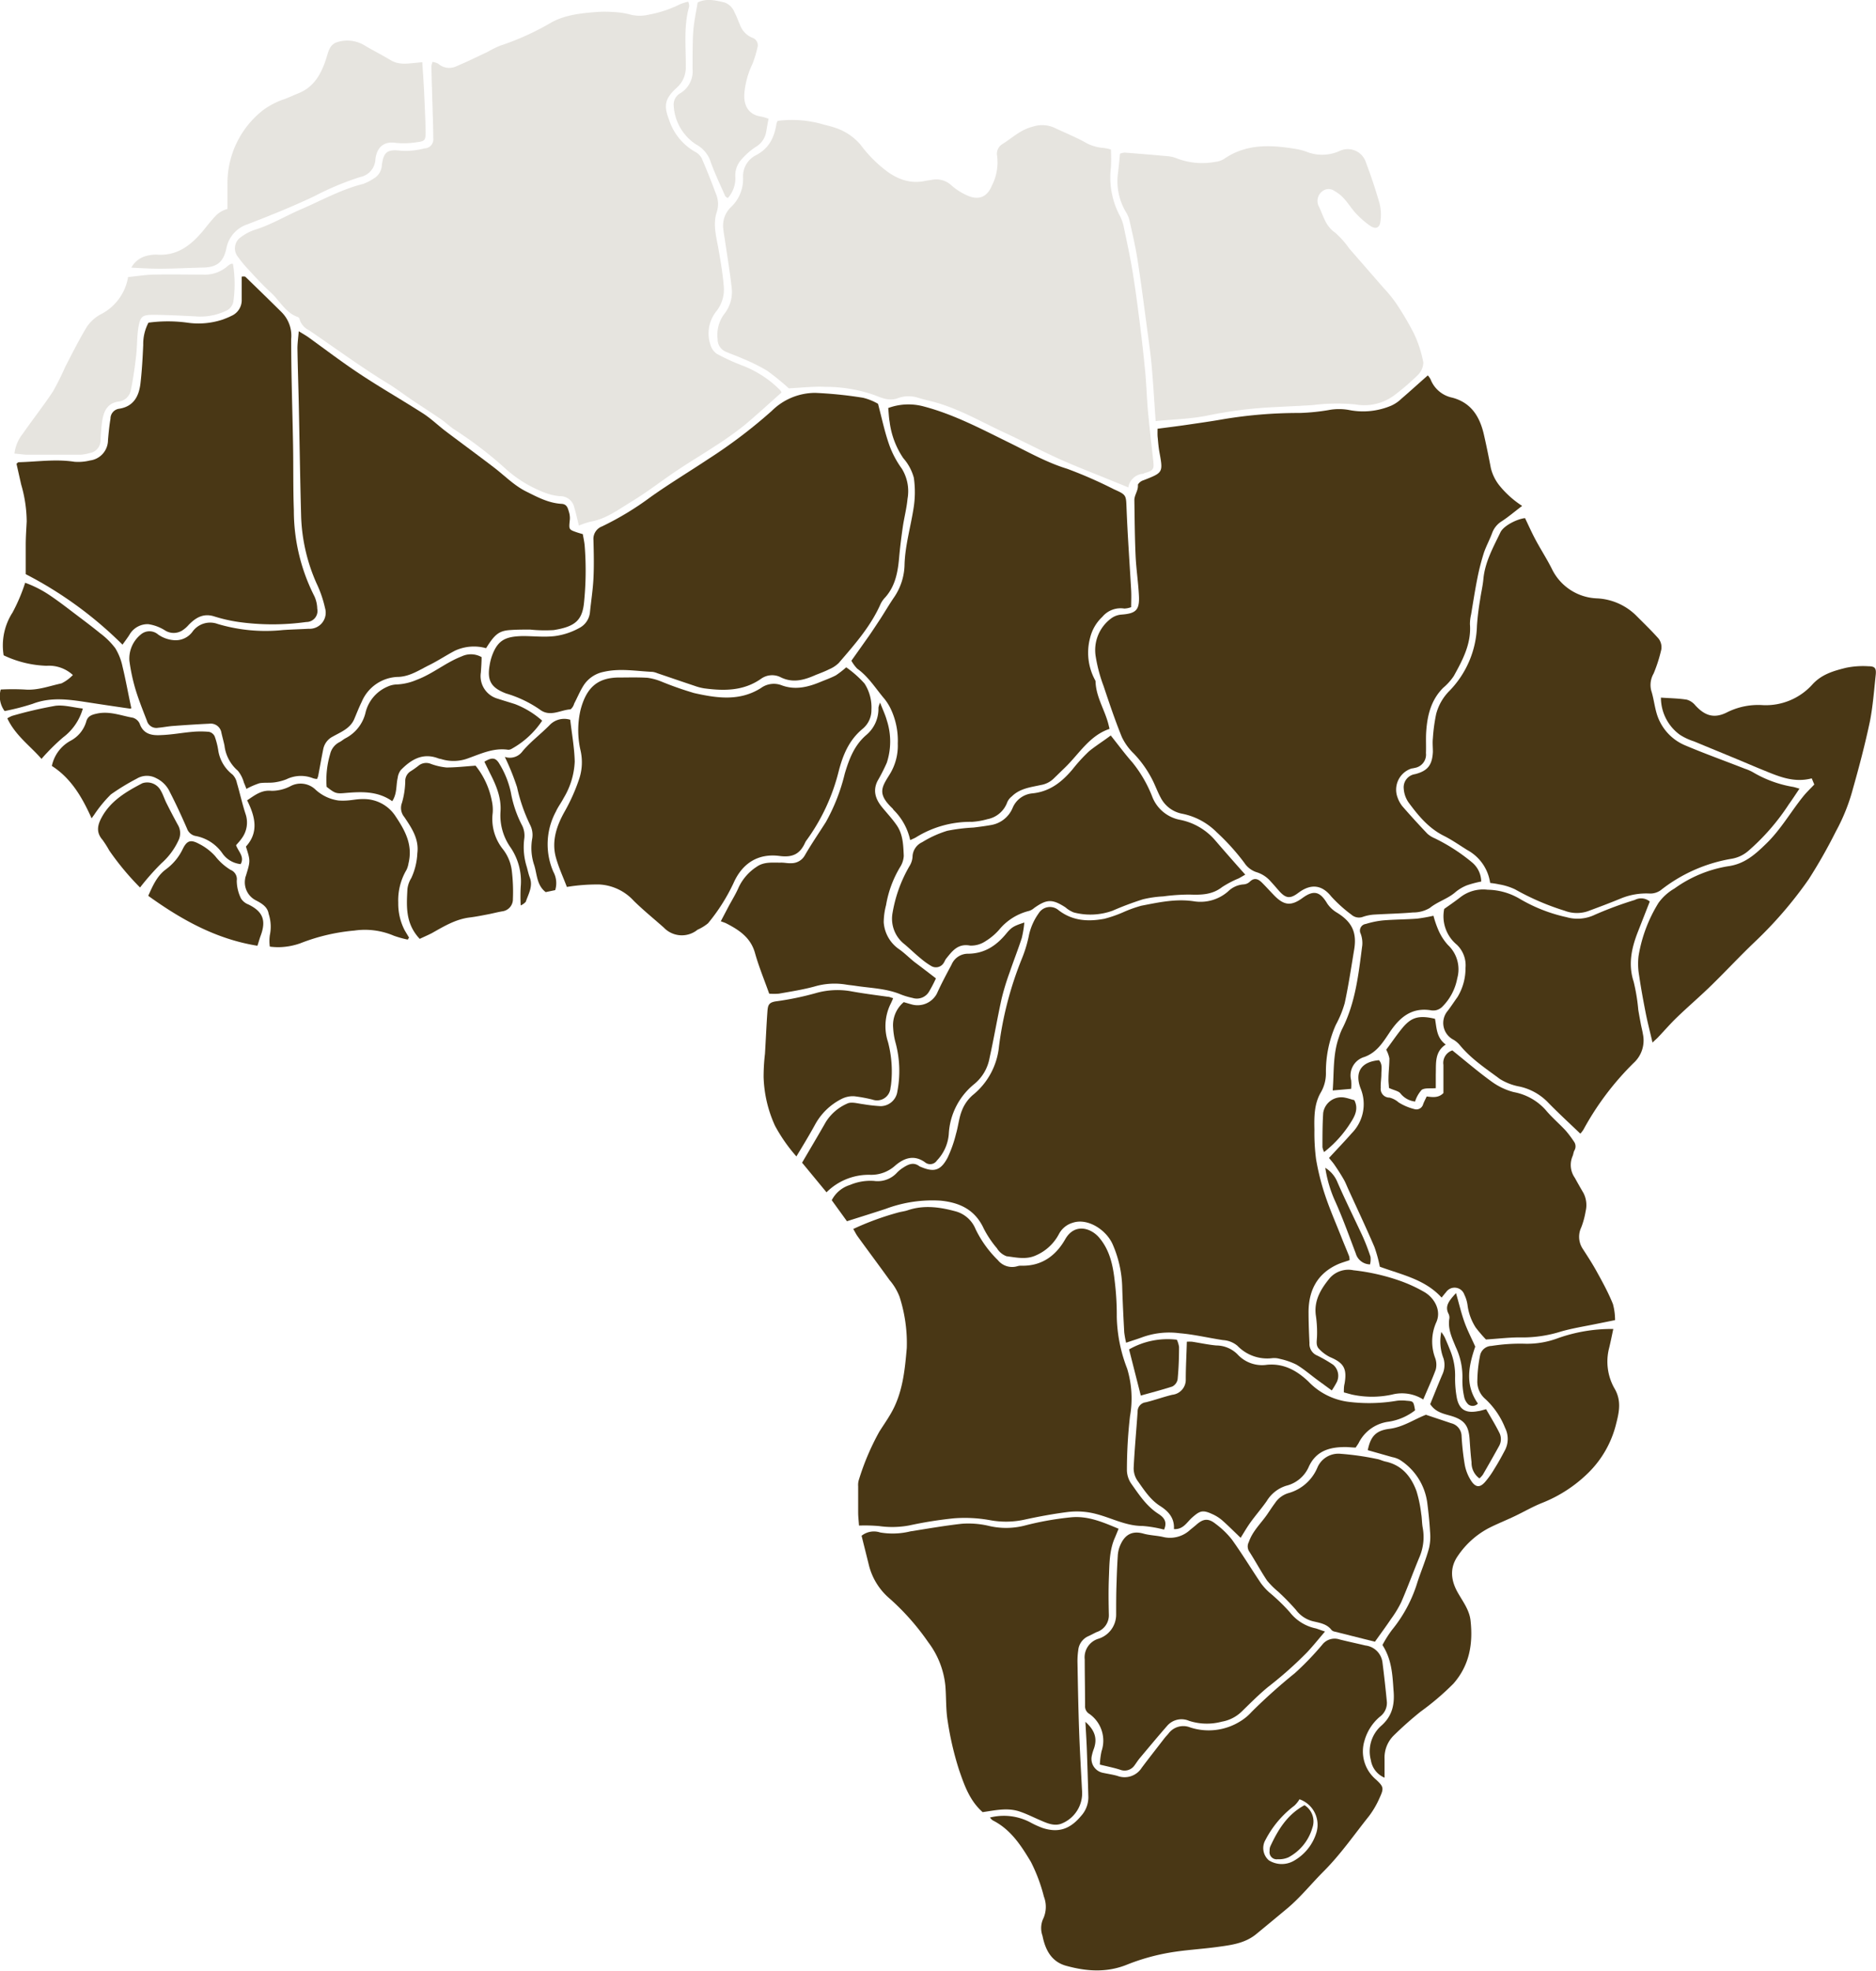
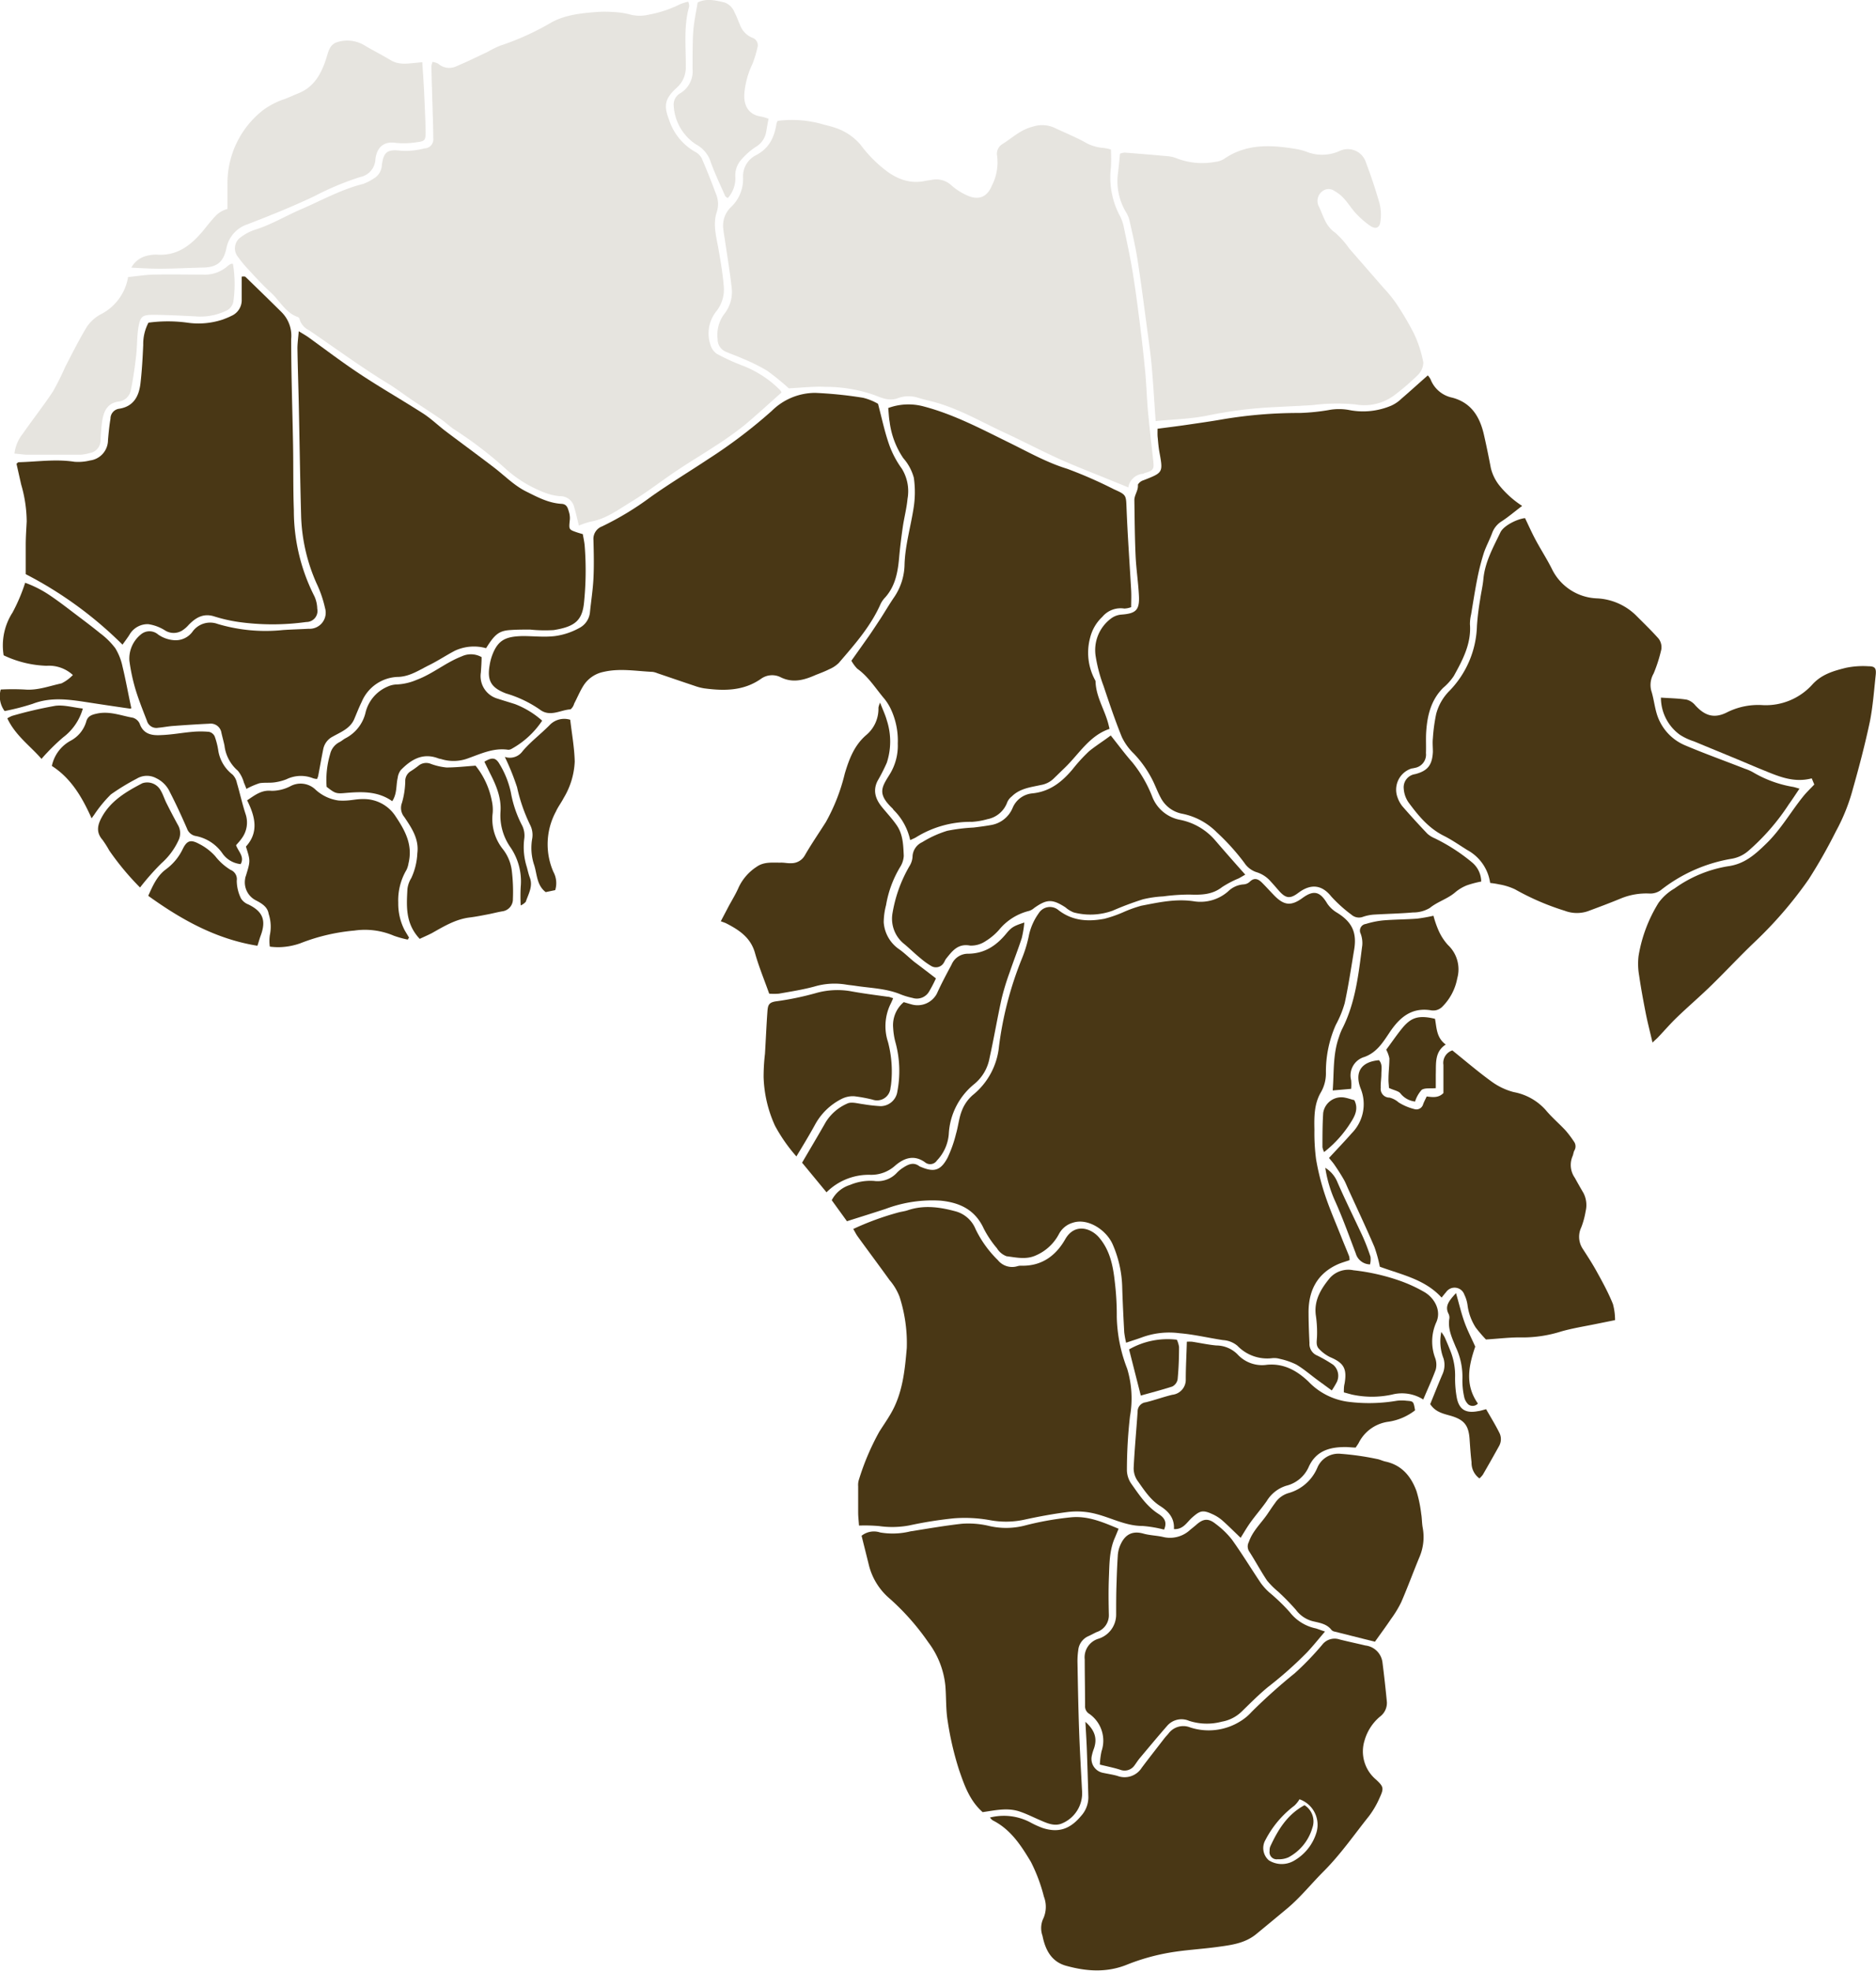
<svg xmlns="http://www.w3.org/2000/svg" id="Layer_1" data-name="Layer 1" viewBox="0 0 329.55 346.2">
  <defs>
    <style>.cls-1{fill:#493715;}.cls-2{opacity:0.14;}</style>
  </defs>
  <title>africa-map-black-lines</title>
  <path class="cls-1" d="M204.44,77.2c1.81-.24,3.46-0.44,5.1-0.68,2.16-.32,4.33-0.62,6.48-1a80,80,0,0,1,13.42-1.09,37.44,37.44,0,0,0,5-.5,9.75,9.75,0,0,1,3.76,0,12.65,12.65,0,0,0,7.28-.78,6.37,6.37,0,0,0,1.83-1.25c1.53-1.31,3-2.66,4.61-4.07a3.36,3.36,0,0,1,.49.71,5.21,5.21,0,0,0,3.81,3.2c3.34,0.89,4.82,3.35,5.54,6.44,0.46,2,.85,3.94,1.23,5.92a7.9,7.9,0,0,0,1.5,3.06,17,17,0,0,0,4,3.59c-1.33,1-2.41,1.94-3.59,2.7a4.07,4.07,0,0,0-1.69,2.09c-0.42,1.13-1,2.2-1.41,3.35a40.34,40.34,0,0,0-1.16,4.49c-0.43,2.14-.76,4.3-1.12,6.45a7.32,7.32,0,0,0-.2,1.71c0.26,3.41-1.28,6.27-2.84,9.09a9.87,9.87,0,0,1-1.84,2.05c-2.14,2.12-2.8,4.81-3,7.67-0.09,1.26,0,2.53-.05,3.8a2.37,2.37,0,0,1-2,2.62c-0.22.07-.46,0.07-0.68,0.15a3.91,3.91,0,0,0-2.3,5.06,5.27,5.27,0,0,0,.83,1.51q2.15,2.47,4.41,4.84a4.78,4.78,0,0,0,1.31.81,32.32,32.32,0,0,1,6.52,4.21,4.45,4.45,0,0,1,1.62,3.37,18.8,18.8,0,0,0-2.47.65,7.39,7.39,0,0,0-2.08,1.23c-1.34,1.17-3.09,1.63-4.48,2.76a5.61,5.61,0,0,1-2.94.79c-2.3.2-4.61,0.24-6.91,0.38a7.57,7.57,0,0,0-1.84.37,2,2,0,0,1-2.07-.35,24.71,24.71,0,0,1-3.56-3.21c-1.59-2-3.52-2.33-5.78-.63-1.42,1.07-2.18,1-3.36-.32-0.5-.56-1-1.16-1.49-1.68a5.35,5.35,0,0,0-2.55-1.65,4.11,4.11,0,0,1-2.1-1.65,39.25,39.25,0,0,0-4.86-5.37,11.78,11.78,0,0,0-6-3.22A5.36,5.36,0,0,1,205,142c-0.47-.86-0.82-1.78-1.23-2.66a19.21,19.21,0,0,0-3.5-5.09,10,10,0,0,1-2.1-2.91c-1.19-2.93-2.2-5.93-3.2-8.93a26.69,26.69,0,0,1-1.38-5.15,6.92,6.92,0,0,1,2.77-6.8,3.5,3.5,0,0,1,1.72-.62c2.58-.19,3.23-0.79,3.09-3.37-0.12-2.3-.47-4.59-0.58-6.89-0.15-3.28-.17-6.57-0.22-9.85,0-.93.73-1.71,0.62-2.72a1.74,1.74,0,0,1,1-.77c3.45-1.35,3.44-1.34,2.77-5-0.14-.79-0.21-1.6-0.28-2.4C204.41,78.35,204.44,77.89,204.44,77.2Z" transform="translate(-1.1 -1.9)" />
  <path class="cls-1" d="M198.92,237.72a17,17,0,0,1-.33-1.83c-0.14-2.59-.27-5.17-0.35-7.76a20,20,0,0,0-1.7-7.73c-1.15-2.55-4.4-4.63-7-3.75a4,4,0,0,0-2.43,2,8.3,8.3,0,0,1-4.08,3.75c-1.69.76-3.43,0.34-5.11,0.13a3.33,3.33,0,0,1-1.69-1.4,18.06,18.06,0,0,1-2.31-3.44c-1.5-3.29-4.17-4.58-7.56-4.92a23.29,23.29,0,0,0-9.68,1.44c-2.23.73-4.47,1.43-6.8,2.17l-2.67-3.69a5.39,5.39,0,0,1,3.2-2.68,9.2,9.2,0,0,1,4.22-.71,4.61,4.61,0,0,0,4.08-1.49,5.75,5.75,0,0,1,1.08-.86c0.9-.59,1.83-1,2.84-0.21a0.67,0.67,0,0,0,.16.07c2.34,1,3.52.74,4.76-1.57a22,22,0,0,0,1.49-4.21c0.39-1.32.51-2.74,1-4a6.94,6.94,0,0,1,1.92-2.79,12.52,12.52,0,0,0,4.63-8.58,61.6,61.6,0,0,1,4.07-15.52,22.39,22.39,0,0,0,1.22-4.13,10.44,10.44,0,0,1,1.69-3.72,2.32,2.32,0,0,1,3.34-.65c2.48,2,5.28,2.17,8.2,1.62a21.91,21.91,0,0,0,3.24-1.12,22.31,22.31,0,0,1,3.24-1.17c3.11-.6,6.19-1.29,9.43-0.75a7.36,7.36,0,0,0,5.81-1.76,4.29,4.29,0,0,1,2.77-1.24,1.73,1.73,0,0,0,1.07-.49c0.8-.76,1.48-0.44,2.11.18s1.42,1.5,2.14,2.24c1.75,1.8,3,1.91,5,.45s3.09-1.09,4.34,1a5.35,5.35,0,0,0,1.74,1.61c2.57,1.6,3.46,3.4,3,6.35-0.53,3.18-1,6.37-1.68,9.52a18.67,18.67,0,0,1-1.57,3.83,20.23,20.23,0,0,0-1.73,8.39,6.67,6.67,0,0,1-.89,3.45c-1.18,2-1.18,4.3-1.13,6.56a35.35,35.35,0,0,0,.29,5.18,42.43,42.43,0,0,0,1.59,6.34c0.87,2.61,2,5.14,3,7.71,0.4,1,.83,2,1.22,3a2.62,2.62,0,0,1,.07.68c-0.72.25-1.42,0.44-2.07,0.73-3.56,1.61-5.09,4.5-5.13,8.28,0,1.85.07,3.69,0.16,5.54a2.21,2.21,0,0,0,1.36,2.2,23.9,23.9,0,0,1,2.8,1.62,2.54,2.54,0,0,1,.66,3,15.57,15.57,0,0,1-.9,1.51l-2.6-1.9c-1.2-.89-2.34-1.88-3.62-2.64a12.54,12.54,0,0,0-2.88-1,3.57,3.57,0,0,0-1.37-.13,7.25,7.25,0,0,1-6.1-2.17,4.31,4.31,0,0,0-2.52-1c-2.55-.38-5.09-1-7.65-1.21a13.92,13.92,0,0,0-6.65.74C200.83,237.1,200,237.34,198.92,237.72Z" transform="translate(-1.1 -1.9)" />
  <path class="cls-1" d="M86.49,115.74a7.94,7.94,0,0,0-5.45.43c-1.52.79-2.95,1.75-4.48,2.51-1.74.85-3.38,2-5.42,2.1a7.13,7.13,0,0,0-6.49,4.36c-0.49,1-.88,2-1.3,3-0.71,1.71-2.36,2.31-3.77,3.11a3.16,3.16,0,0,0-1.7,2.24c-0.32,1.57-.59,3.14-0.89,4.71a3.24,3.24,0,0,1-.2.51,2.84,2.84,0,0,1-.68-0.12,5.78,5.78,0,0,0-4.69.17,9.07,9.07,0,0,1-2.14.55c-0.85.11-1.75,0-2.58,0.14a13.18,13.18,0,0,0-2.31,1c-0.15-.39-0.28-0.74-0.44-1.09a5.61,5.61,0,0,0-1.07-2.1,6.88,6.88,0,0,1-2.35-4.45c-0.16-.73-0.36-1.45-0.53-2.19A1.9,1.9,0,0,0,37.87,129c-2.13.1-4.26,0.24-6.39,0.4-0.86.06-1.71,0.24-2.57,0.31a1.72,1.72,0,0,1-2-1.22c-0.7-1.81-1.43-3.62-2-5.49a32.84,32.84,0,0,1-1.08-5.06,5.45,5.45,0,0,1,2-4.6,2.32,2.32,0,0,1,3.05,0,5.57,5.57,0,0,0,2.89,1,3.66,3.66,0,0,0,3.14-1.49,3.81,3.81,0,0,1,4.45-1.36,29.48,29.48,0,0,0,11.46,1.06c1.49-.1,3-0.14,4.49-0.22a2.83,2.83,0,0,0,2.89-3.63,20.3,20.3,0,0,0-1.51-4.38A31.36,31.36,0,0,1,54,92.64c-0.18-6.52-.27-13-0.41-19.57-0.07-3.35-.19-6.69-0.24-10,0-.91.14-1.82,0.23-3,0.7,0.44,1.23.73,1.71,1.07,3,2.17,6,4.45,9.14,6.52,3.6,2.38,7.35,4.52,11,6.86,1.35,0.87,2.52,2,3.81,3,2.89,2.19,5.83,4.33,8.71,6.54,1.86,1.43,3.51,3.15,5.66,4.2,2,1,3.89,2,6.15,2.13,1,0.05,1.12.89,1.33,1.58a3.61,3.61,0,0,1,.09,1.37c-0.15,1.56-.16,1.57,1.3,2.07,0.27,0.09.55,0.17,1,.3,0.1,0.63.27,1.33,0.33,2.05a55.41,55.41,0,0,1-.12,10c-0.32,3.17-1.67,4.21-5.33,4.8a25.24,25.24,0,0,1-4.14-.09c-1.14,0-2.29,0-3.43.08C88.75,112.67,88,113.31,86.49,115.74Z" transform="translate(-1.1 -1.9)" />
  <path class="cls-1" d="M269,92.9c0.62,1.29,1.2,2.6,1.88,3.86,0.92,1.72,2,3.37,2.86,5.11a9.18,9.18,0,0,0,7.89,5.12,10.49,10.49,0,0,1,6.82,2.95c1.34,1.35,2.72,2.67,4,4.11a2.5,2.5,0,0,1,.49,1.89,25.3,25.3,0,0,1-1.36,4.26,4,4,0,0,0-.41,3c0.56,1.74.62,3.61,1.45,5.31a8.72,8.72,0,0,0,4.54,4.31c3.44,1.46,7,2.73,10.46,4.09a7.67,7.67,0,0,1,1.42.62,20.43,20.43,0,0,0,7.1,2.58c0.27,0.06.54,0.15,1.07,0.3-0.68,1-1.26,1.9-1.88,2.76a39.07,39.07,0,0,1-7.12,8.18,6,6,0,0,1-2.91,1.37,27.4,27.4,0,0,0-12.49,5.54,3.16,3.16,0,0,1-1.9.57,11.72,11.72,0,0,0-5.07.86c-1.91.79-3.86,1.52-5.8,2.24a6,6,0,0,1-4.08-.08,44.39,44.39,0,0,1-8.72-3.76,10.64,10.64,0,0,0-2.79-.87,15.1,15.1,0,0,0-1.58-.25,7.82,7.82,0,0,0-4-5.77c-1.37-.85-2.7-1.79-4.14-2.51-2.68-1.34-4.5-3.56-6.21-5.88a4.79,4.79,0,0,1-.83-2.4,2.33,2.33,0,0,1,2-2.55c2.2-.57,3-1.58,3.12-3.9,0-.81-0.09-1.62,0-2.42a29.78,29.78,0,0,1,.58-4.26,9,9,0,0,1,2.38-4.1,17.05,17.05,0,0,0,4.78-11.36,45.29,45.29,0,0,1,.56-4.63c0.17-1.2.46-2.38,0.57-3.58,0.27-3,1.74-5.6,3-8.23C265.29,94.15,267.76,93,269,92.9Z" transform="translate(-1.1 -1.9)" />
  <path class="cls-1" d="M150.66,117.94c1.09-1.53,2.13-3,3.14-4.43,0.69-1,1.34-2,2-3,0.81-1.26,1.56-2.55,2.41-3.78A10.52,10.52,0,0,0,160,101c0.11-3.32,1.05-6.48,1.56-9.71a17.69,17.69,0,0,0,.07-5.48,8.57,8.57,0,0,0-1.85-3.44A14.58,14.58,0,0,1,157.38,76c-0.14-.78-0.16-1.58-0.25-2.44a10.27,10.27,0,0,1,6.3-.26c5.22,1.38,10,3.91,14.76,6.25,3.41,1.66,6.69,3.55,10.37,4.68a77.64,77.64,0,0,1,8.22,3.6c2.23,1,2.12,1,2.22,3.46,0.19,4.78.54,9.55,0.81,14.33,0.05,1,0,1.92,0,2.91a3.81,3.81,0,0,1-1.21.25,4.16,4.16,0,0,0-3.85,1.45,7.44,7.44,0,0,0-2.15,3.67,10.08,10.08,0,0,0,.82,7.35,0.81,0.81,0,0,1,.13.32c0.07,2.73,1.63,5,2.27,7.56l0.19,0.78c-3.54,1.19-5.33,4.38-7.82,6.79-0.66.64-1.32,1.28-2,1.94a4.19,4.19,0,0,1-2.26,1.13c-1.78.4-3.65,0.58-5.09,2a2.62,2.62,0,0,0-.79,1,4.62,4.62,0,0,1-3.5,3,12.92,12.92,0,0,1-2.72.47,18.1,18.1,0,0,0-9.84,2.73c-0.24.14-.5,0.25-1,0.47a10.59,10.59,0,0,0-2.9-5.28c-0.08-.09-0.13-0.2-0.21-0.28-2.74-2.6-1.88-3.74-.48-6a9.57,9.57,0,0,0,1.41-5.4,13,13,0,0,0-1.37-6.35,9.39,9.39,0,0,0-.93-1.44c-1.56-1.82-2.81-3.92-4.82-5.35A6.69,6.69,0,0,1,150.66,117.94Z" transform="translate(-1.1 -1.9)" />
  <path class="cls-1" d="M155.34,72.82c0.7,2.67,1.18,5,2,7.3a16.85,16.85,0,0,0,2.18,4.09,7.55,7.55,0,0,1,1,5.31c-0.15,1.66-.59,3.28-0.83,4.93-0.26,1.82-.49,3.64-0.65,5.47-0.23,2.51-.68,4.92-2.43,6.89a4.55,4.55,0,0,0-.8,1.12c-1.76,4-4.59,7.17-7.37,10.41a5.41,5.41,0,0,1-1.68,1.1c-0.77.39-1.58,0.69-2.37,1-2,.89-4,1.47-6.14.41a3.34,3.34,0,0,0-3.47.27c-3.07,2.15-6.49,2.14-10,1.67a9.27,9.27,0,0,1-1.67-.44c-2.19-.73-4.37-1.48-6.55-2.22a3.16,3.16,0,0,0-.83-0.23c-2.87-.13-5.74-0.67-8.6,0a5.46,5.46,0,0,0-3.5,2.36c-0.64,1-1.11,2.15-1.67,3.22a2,2,0,0,1-.63,1c-1.81.1-3.62,1.44-5.45,0A20.71,20.71,0,0,0,90,123.69c-2.63-1-3.37-2.26-2.88-5a9.17,9.17,0,0,1,.49-1.83c1-2.58,2.35-3.18,5.3-3.25,1.9,0,3.82.23,5.69,0a12.13,12.13,0,0,0,4.21-1.39,3.48,3.48,0,0,0,1.92-2.73c0.2-2,.52-4,0.62-6,0.11-2.24.06-4.5,0-6.75a2.34,2.34,0,0,1,1.51-2.39,52.36,52.36,0,0,0,8.57-5.19c3.29-2.33,6.75-4.42,10.11-6.65a89,89,0,0,0,11.15-8.46,10.85,10.85,0,0,1,7.61-3.15,71.59,71.59,0,0,1,8.41.86A9.87,9.87,0,0,1,155.34,72.82Z" transform="translate(-1.1 -1.9)" />
  <path class="cls-1" d="M152,269.83c-0.05-.76-0.14-1.49-0.15-2.22,0-1.56,0-3.11,0-4.67a3.2,3.2,0,0,1,.08-1,43.8,43.8,0,0,1,3.63-8.59c0.63-1,1.33-2,1.95-3.06,2.14-3.59,2.53-7.61,2.88-11.64a26.45,26.45,0,0,0-1.27-9,9.89,9.89,0,0,0-1.76-2.94c-1.85-2.58-3.75-5.11-5.61-7.68-0.26-.36-0.46-0.78-0.76-1.29a49.19,49.19,0,0,1,8-2.92c0.5-.13,1-0.18,1.52-0.35,2.91-1,5.8-.57,8.65.23a5.3,5.3,0,0,1,3.32,3.08,19.43,19.43,0,0,0,3.92,5.44,3.21,3.21,0,0,0,3.42,1.06,2.06,2.06,0,0,1,.68-0.09c3.57,0.1,6.07-1.74,7.72-4.64s4.55-2,6-.25c1.87,2.22,2.41,4.94,2.71,7.7a48.44,48.44,0,0,1,.35,6.21,26.7,26.7,0,0,0,1.83,9.08,18,18,0,0,1,.49,8.36,83.94,83.94,0,0,0-.54,9.48,4.32,4.32,0,0,0,.81,2.41c1.36,1.92,2.66,3.91,4.72,5.23,0.9,0.58,1.63,1.33,1,2.77a21.32,21.32,0,0,0-3.8-.64c-2.86,0-5.33-1.36-8-2.07a13.27,13.27,0,0,0-5.14-.38c-2.51.32-5,.78-7.49,1.32a15.25,15.25,0,0,1-6.16.11,24.8,24.8,0,0,0-6.36-.32,71.14,71.14,0,0,0-7.83,1.25,16.35,16.35,0,0,1-5.28.11A29.12,29.12,0,0,0,152,269.83Z" transform="translate(-1.1 -1.9)" />
  <path class="cls-1" d="M22.62,115.12a68.67,68.67,0,0,0-17-12.38c0-1.7,0-3.42,0-5.13,0-1.38.1-2.75,0.17-4.12A23.64,23.64,0,0,0,4.82,87L4,83.36a1.13,1.13,0,0,1,.35-0.28C7.62,83,10.89,82.49,14.18,83a8.58,8.58,0,0,0,2.74-.23,3.61,3.61,0,0,0,3.15-3.57c0.11-1.26.23-2.53,0.44-3.77A1.75,1.75,0,0,1,22,73.69c2.57-.38,3.52-2.21,3.78-4.49s0.38-4.48.48-6.72a8,8,0,0,1,.92-3.91,25.36,25.36,0,0,1,6.83,0A13.53,13.53,0,0,0,40.29,58c0.48-.19,1-0.38,1.43-0.61a3,3,0,0,0,1.84-2.9c0-1.32,0-2.65,0-4a1.44,1.44,0,0,1,.62,0q3.23,3.12,6.42,6.27l0.12,0.13a5.82,5.82,0,0,1,1.53,4.54c0,6.17.22,12.34,0.33,18.51,0.07,3.86,0,7.72.14,11.57a33.23,33.23,0,0,0,3.61,15.11,5.58,5.58,0,0,1,.5,2.18,1.94,1.94,0,0,1-1.93,2.34,43,43,0,0,1-11.85,0,27,27,0,0,1-4.37-1c-1.88-.57-3.22.25-4.44,1.51a5.27,5.27,0,0,1-1.16,1,2.84,2.84,0,0,1-2.94,0,7.52,7.52,0,0,0-3-1.13,3.67,3.67,0,0,0-3.31,1.88C23.52,113.89,23.14,114.39,22.62,115.12Z" transform="translate(-1.1 -1.9)" />
  <path class="cls-1" d="M175,321.11a9.94,9.94,0,0,1,7.06.83,16,16,0,0,0,2.19,1c2.74,0.89,4.8.24,6.74-2.09a4.89,4.89,0,0,0,1.3-3.31q-0.12-4.22-.27-8.45c-0.06-1.54-.16-3.07-0.25-4.79,1.69,1.51,2.1,2.94,1.5,4.69a8.49,8.49,0,0,0-.39,1.33,2.5,2.5,0,0,0,2,2.94c0.84,0.18,1.7.3,2.53,0.54a3.56,3.56,0,0,0,4.25-1.43c1.31-1.75,2.67-3.47,4-5.2,0.21-.27.46-0.52,0.68-0.78a3.24,3.24,0,0,1,3.83-1.11,10.48,10.48,0,0,0,8.8-1.07,8.91,8.91,0,0,0,2-1.66,98.81,98.81,0,0,1,7.57-6.78,51,51,0,0,0,4.82-5,2.74,2.74,0,0,1,3.05-.94c1.51,0.38,3,.69,4.54,1.06a3.41,3.41,0,0,1,3,2.95c0.3,2.34.56,4.68,0.78,7a3,3,0,0,1-1.22,2.55,8.48,8.48,0,0,0-2.69,4.14,6.45,6.45,0,0,0,2,6.91c1.3,1.21,1.42,1.5.67,3.12a15.79,15.79,0,0,1-1.89,3.28c-2.62,3.28-5,6.74-8,9.74-2.11,2.11-4,4.48-6.28,6.41q-2.78,2.32-5.58,4.62c-2,1.62-4.41,1.9-6.81,2.23-2.8.38-5.64,0.52-8.41,1a37.24,37.24,0,0,0-7.31,2.05c-3.64,1.51-7.23,1.25-10.84.25-2.6-.72-3.66-2.85-4.14-5.27a4,4,0,0,1,.07-2.87,5,5,0,0,0,.18-4,29.19,29.19,0,0,0-2.29-6.11c-1.7-2.84-3.54-5.7-6.69-7.28A2.41,2.41,0,0,1,175,321.11Zm54.38-3.22a5.14,5.14,0,0,1-.9,1.13,17.78,17.78,0,0,0-5.07,6,2.85,2.85,0,0,0,.58,3.6,4.27,4.27,0,0,0,4.3.14,8.55,8.55,0,0,0,4.06-5A4.75,4.75,0,0,0,229.38,317.9Z" transform="translate(-1.1 -1.9)" />
-   <path class="cls-1" d="M149.75,119.1a18.62,18.62,0,0,1,3.22,2.85,7.71,7.71,0,0,1,1.21,4.57,4.25,4.25,0,0,1-1.52,3.36c-2.44,2-3.51,4.67-4.25,7.55a34.86,34.86,0,0,1-5.68,12.12,1.67,1.67,0,0,0-.18.3c-0.89,2-2.17,2.69-4.51,2.38-3.76-.49-6.56,1.27-8.11,4.82a33,33,0,0,1-4.45,7,7.86,7.86,0,0,1-1.84,1.13,4.37,4.37,0,0,1-5.93-.37c-1.76-1.56-3.6-3.05-5.28-4.7a8.82,8.82,0,0,0-6-2.87,32.7,32.7,0,0,0-5.75.43c-0.66-1.74-1.44-3.41-1.92-5.15-0.81-2.91.14-5.63,1.54-8.11a32.7,32.7,0,0,0,2.53-5.67,9.29,9.29,0,0,0,.26-5,15.79,15.79,0,0,1,0-7.19c1-3.77,2.85-5.59,6.59-5.66,1.73,0,3.46-.06,5.18.05a10.06,10.06,0,0,1,2.47.68,58.81,58.81,0,0,0,5.71,2c4,0.9,8,1.48,11.73-.88a3.83,3.83,0,0,1,3.6-.5c2.37,0.9,4.64.35,6.87-.58,0.9-.37,1.83-0.7,2.69-1.15A16.31,16.31,0,0,0,149.75,119.1Z" transform="translate(-1.1 -1.9)" />
  <path class="cls-1" d="M284.81,233.75l-3.22.65c-2.08.43-4.2,0.76-6.24,1.34a22.56,22.56,0,0,1-6.8,1.05c-2.06-.05-4.13.22-6.42,0.36a26.07,26.07,0,0,1-1.79-2.09,9.49,9.49,0,0,1-1.45-4,6.14,6.14,0,0,0-.56-1.8,1.81,1.81,0,0,0-3.22-.4c-0.27.29-.5,0.61-0.77,0.93-2.93-3.22-7-4-10.85-5.42a24,24,0,0,0-.95-3.47c-1.47-3.43-3.07-6.81-4.62-10.21-0.26-.58-0.49-1.18-0.81-1.72-0.48-.83-1-1.64-1.55-2.44-0.28-.42-0.63-0.81-1-1.26,1.36-1.48,2.71-2.88,4-4.35a7.26,7.26,0,0,0,1.57-7.82c-1.11-2.88.05-4.72,3.21-5,0.65,0.7.42,1.59,0.42,2.42s-0.15,1.62-.11,2.42a1.53,1.53,0,0,0,1.55,1.73,3.85,3.85,0,0,1,1.6.85,9.62,9.62,0,0,0,2.81,1.18,1.22,1.22,0,0,0,1.49-.88c0.16-.43.38-0.83,0.62-1.35,1,0.12,2.06.3,2.94-.6,0-1.61,0-3.28,0-4.95a2.3,2.3,0,0,1,1.57-2.54c2.34,1.88,4.56,3.79,6.93,5.5a11.52,11.52,0,0,0,3.85,1.82,9.92,9.92,0,0,1,5.61,3.14c1.06,1.28,2.35,2.37,3.49,3.59a18.07,18.07,0,0,1,1.45,1.92,1.43,1.43,0,0,1,.1,1.62c-0.16.3-.17,0.67-0.32,1a3.92,3.92,0,0,0,.4,3.78c0.5,0.9,1,1.79,1.53,2.69a4.65,4.65,0,0,1,.37,3.2,14.13,14.13,0,0,1-.77,2.83,3.83,3.83,0,0,0,.28,3.78c0.88,1.36,1.76,2.71,2.53,4.13,1,1.81,2,3.65,2.76,5.55A10.86,10.86,0,0,1,284.81,233.75Z" transform="translate(-1.1 -1.9)" />
  <path class="cls-1" d="M173.72,320.16c-2.28-2-3.23-4.76-4.14-7.4a54,54,0,0,1-2-8.58c-0.34-2-.24-4.13-0.41-6.2a15.14,15.14,0,0,0-3-7.65,42.85,42.85,0,0,0-6.73-7.63,11.28,11.28,0,0,1-3.71-5.94c-0.42-1.72-.86-3.44-1.28-5.14a3.48,3.48,0,0,1,3.26-.58,13,13,0,0,0,5.31-.19c3-.47,6-1,9.05-1.34a15.69,15.69,0,0,1,4.62.35,13.19,13.19,0,0,0,6.3,0,53.25,53.25,0,0,1,8.17-1.47c3-.32,5.65.83,8.44,2L197,271.85c-1.07,2.32-1,4.82-1.11,7.29-0.08,2.13-.05,4.27,0,6.4a3.1,3.1,0,0,1-2.15,3c-0.52.24-1,.52-1.55,0.76a3,3,0,0,0-1.68,2.45,13.17,13.17,0,0,0-.13,2.24c0.07,3.92.14,7.83,0.28,11.75,0.12,3.52.33,7,.51,10.54a5.75,5.75,0,0,1-3.66,5.92c-1.31.47-2.6-.15-3.82-0.68s-2.4-1.13-3.66-1.53C177.93,319.36,175.87,319.85,173.72,320.16Z" transform="translate(-1.1 -1.9)" />
-   <path class="cls-1" d="M243.95,290.81a19.91,19.91,0,0,1,1.68-2.66,24.48,24.48,0,0,0,4.5-8.49c0.67-2,1.47-3.89,2-5.87a8.82,8.82,0,0,0,.18-2.9c-0.09-1.67-.27-3.34-0.48-5a10.58,10.58,0,0,0-4.86-7.62,4.45,4.45,0,0,0-1.29-.46l-4.31-1.22c0.49-2.41,1.41-3.45,3.81-3.75s4.34-1.67,6.41-2.47c1.51,0.51,3,1,4.44,1.49a2.37,2.37,0,0,1,1.82,2.24,45.18,45.18,0,0,0,.55,5,7.71,7.71,0,0,0,1.22,3c0.79,1.1,1.53,1.05,2.42,0a16,16,0,0,0,1.59-2.26c0.63-1,1.23-2.08,1.79-3.15a4.28,4.28,0,0,0,.08-4,13.87,13.87,0,0,0-3.49-5.1,4,4,0,0,1-1.39-3.25,23.75,23.75,0,0,1,.49-4.44,2.09,2.09,0,0,1,2-1.62,32.23,32.23,0,0,1,5.68-.39,15.42,15.42,0,0,0,6.07-1,28.23,28.23,0,0,1,9.64-1.59c-0.25,1.18-.46,2.23-0.71,3.27a9.53,9.53,0,0,0,.94,7.21c1.23,2.1.8,4.13,0.27,6.18a18.09,18.09,0,0,1-4.9,8.62,24.3,24.3,0,0,1-8.05,5.25c-1.65.65-3.21,1.56-4.82,2.33s-3.16,1.37-4.69,2.16a15,15,0,0,0-5.34,4.83c-1.5,2.14-1.22,4.35,0,6.48,0.88,1.55,2,3,2.22,4.83,0.46,4.11-.16,7.89-3,11.13a46.38,46.38,0,0,1-5.77,4.92,63.42,63.42,0,0,0-4.75,4.22,5.47,5.47,0,0,0-1.58,4.1c0,1,0,2,0,3.28a4,4,0,0,1-2.4-3.06,6,6,0,0,1,1.75-6c2.09-1.79,2.45-3.95,2.22-6.37C245.71,296,245.58,293.33,243.95,290.81Z" transform="translate(-1.1 -1.9)" />
  <path class="cls-1" d="M196.22,131.07c1.39,1.74,2.51,3.27,3.77,4.69a22.56,22.56,0,0,1,3.54,6.11,6.52,6.52,0,0,0,4.8,4,10.91,10.91,0,0,1,6.18,3.55c1.72,2,3.48,4,5.34,6.09-0.51.29-.83,0.49-1.16,0.66a17.93,17.93,0,0,0-2.9,1.52c-1.75,1.37-3.69,1.39-5.75,1.32a34.79,34.79,0,0,0-4.6.32,19.2,19.2,0,0,0-3.59.52,54.25,54.25,0,0,0-5.32,2,11.52,11.52,0,0,1-6.8.3,4.88,4.88,0,0,1-1.46-.89c-2.31-1.49-3.27-1.47-5.49.1a2.57,2.57,0,0,1-.87.51,9.84,9.84,0,0,0-5.29,3.31,10.4,10.4,0,0,1-2.37,2,4.55,4.55,0,0,1-2.72.79c-2.16-.41-3.14.95-4.22,2.29-0.18.22-.27,0.51-0.43,0.75a1.6,1.6,0,0,1-2.22.53,13,13,0,0,1-1.82-1.31c-1-.81-1.88-1.68-2.84-2.49a5.67,5.67,0,0,1-2.14-5.32,24.36,24.36,0,0,1,3-8.4,3.55,3.55,0,0,0,.54-1.6,2.89,2.89,0,0,1,1.7-2.61,18.81,18.81,0,0,1,4.4-2,31.33,31.33,0,0,1,4.61-.57c1-.12,2.06-0.26,3.08-0.44a5,5,0,0,0,3.79-3,4.16,4.16,0,0,1,3.45-2.56c3.08-.3,5.2-2,7.06-4.2a29.11,29.11,0,0,1,2.91-3.19C193.61,132.86,195,132,196.22,131.07Z" transform="translate(-1.1 -1.9)" />
  <path class="cls-1" d="M233.86,288.44c-1.18,1.38-2.11,2.54-3.12,3.62a67.44,67.44,0,0,1-6.84,6.08c-1.65,1.35-3.15,2.87-4.68,4.36a6.64,6.64,0,0,1-3.48,1.77,10.14,10.14,0,0,1-5.77-.15,3.33,3.33,0,0,0-3.82.86c-1.63,1.86-3.21,3.77-4.8,5.66-0.37.44-.67,0.93-1,1.37a2.12,2.12,0,0,1-2.48.7c-1.09-.35-2.22-0.57-3.56-0.9a13.15,13.15,0,0,1,.3-2.37,5.74,5.74,0,0,0-2.14-6.53,1.53,1.53,0,0,1-.76-1.41c0-2.71-.06-5.43-0.06-8.14a3.41,3.41,0,0,1,2.33-3.63,4.44,4.44,0,0,0,3.19-4.3c0-1.9,0-3.81.08-5.71q0.06-2.25.2-4.5a5.52,5.52,0,0,1,.28-1.53c0.69-1.91,1.91-3.1,4.22-2.45,1.16,0.33,2.41.33,3.58,0.62a5.18,5.18,0,0,0,4.64-1.28c0.36-.29.72-0.58,1.07-0.88,1.23-1.1,2.13-1.2,3.43-.15a14.89,14.89,0,0,1,2.85,2.76c1.78,2.48,3.36,5.09,5.07,7.63a10.69,10.69,0,0,0,1.48,1.63,33.57,33.57,0,0,1,3.6,3.47,7.82,7.82,0,0,0,4.57,2.85C232.62,288,233,288.16,233.86,288.44Z" transform="translate(-1.1 -1.9)" />
  <path class="cls-1" d="M291.39,185c-0.45-1.94-.87-3.54-1.19-5.16-0.43-2.2-.84-4.4-1.16-6.62a11.81,11.81,0,0,1-.1-3.42,25.5,25.5,0,0,1,3.51-9.34,9,9,0,0,1,2.79-2.51,22.22,22.22,0,0,1,9.33-3.9c2.91-.37,4.75-2,6.69-3.88,2.61-2.49,4.37-5.63,6.61-8.41,0.55-.68,1.18-1.28,1.94-2.08l-0.45-1.08c-3.26.86-6-.43-8.75-1.54-1.43-.58-2.85-1.2-4.28-1.79-2.55-1.06-5.1-2.1-7.64-3.16a10.48,10.48,0,0,1-2.5-1.17,8.05,8.05,0,0,1-3.32-6.52c1.6,0.11,3.09.13,4.54,0.36a3,3,0,0,1,1.5,1c1.73,1.89,3.39,2.37,5.68,1.17a12.22,12.22,0,0,1,6.19-1.21,11,11,0,0,0,8.67-3.6c1.65-1.83,3.75-2.41,5.9-2.95a14.77,14.77,0,0,1,3.94-.28c1.19,0,1.43.34,1.31,1.53-0.29,2.7-.49,5.42-1,8.06-0.84,4-1.89,8-3,11.91a33.59,33.59,0,0,1-3,7.51,92.18,92.18,0,0,1-4.77,8.4,71.49,71.49,0,0,1-9.47,11c-2.63,2.5-5.1,5.17-7.7,7.7-1.94,1.89-4,3.65-5.95,5.53-1.16,1.11-2.22,2.34-3.32,3.5C292.17,184.29,291.91,184.5,291.39,185Z" transform="translate(-1.1 -1.9)" />
-   <path class="cls-1" d="M290.91,160.23l-2.09,5.33c-1.11,2.84-1.74,5.69-.74,8.76a33,33,0,0,1,.81,4.93c0.14,0.85.3,1.7,0.46,2.55,0.11,0.57.26,1.12,0.35,1.69a5.35,5.35,0,0,1-1.63,5.1,49.88,49.88,0,0,0-8.8,11.68,4.73,4.73,0,0,1-.56.73c-2-1.91-4-3.75-5.85-5.66a9.88,9.88,0,0,0-4.77-2.6,10,10,0,0,1-3.5-1.33c-2.44-1.82-5-3.49-7-5.9a4.42,4.42,0,0,0-1.15-1,3.3,3.3,0,0,1-1-5.11c0.59-.78,1.12-1.6,1.69-2.39a9.69,9.69,0,0,0,1.41-5.1,5,5,0,0,0-1.52-4.09,6.47,6.47,0,0,1-2.22-6.29c0.83-.59,1.83-1.27,2.77-2a6.54,6.54,0,0,1,4.85-1.37,11.43,11.43,0,0,1,5.57,1.55,27.82,27.82,0,0,0,8.3,3.27,7,7,0,0,0,5-.44,65.26,65.26,0,0,1,7-2.59A2.36,2.36,0,0,1,290.91,160.23Z" transform="translate(-1.1 -1.9)" />
  <path class="cls-1" d="M249.68,249.59a10,10,0,0,1-4.66,2,6.84,6.84,0,0,0-5.25,3.74c-0.14.25-.31,0.47-0.52,0.8-0.59,0-1.22-.09-1.84-0.09-2.73,0-5.11.66-6.39,3.44a5.83,5.83,0,0,1-3.95,3.35,6.11,6.11,0,0,0-3.45,2.7c-0.89,1.27-1.92,2.45-2.83,3.71-0.63.87-1.17,1.81-1.75,2.74-1.15-1.09-2.19-2.15-3.3-3.12a7.22,7.22,0,0,0-1.76-1.08c-1.63-.74-2.13-0.54-3.49.67-0.9.8-1.54,2.1-3.17,2,0.12-1.91-.93-3.11-2.43-4.06-1.75-1.11-2.84-2.86-4-4.48a3.85,3.85,0,0,1-.64-2.29c0.16-3.27.47-6.53,0.69-9.8a1.62,1.62,0,0,1,1.44-1.64c1.56-.38,3.08-0.94,4.65-1.32a2.65,2.65,0,0,0,2.37-2.73c0-2.16.13-4.31,0.19-6.59a8,8,0,0,1,.91,0c1.42,0.22,2.84.53,4.27,0.66a5.28,5.28,0,0,1,3.72,1.56,5.84,5.84,0,0,0,5.18,1.83c2.94-.27,5.21,1,7.25,2.92a11.78,11.78,0,0,0,7,3.58,29.15,29.15,0,0,0,8.56-.18,6.72,6.72,0,0,1,1.72,0C249.4,248,249.4,248,249.68,249.59Z" transform="translate(-1.1 -1.9)" />
  <path class="cls-1" d="M165.51,173.73a23.61,23.61,0,0,1-1.24,2.38,2.49,2.49,0,0,1-2.88,1.05,12.86,12.86,0,0,1-2-.59c-2.55-1.08-5.28-1.12-8-1.53-0.57-.09-1.15-0.13-1.71-0.23a12.47,12.47,0,0,0-5.47.34c-2.05.56-4.17,0.89-6.27,1.26a9.35,9.35,0,0,1-1.72,0c-0.89-2.5-1.84-4.79-2.5-7.16-0.76-2.68-2.75-4-5-5.16-0.25-.13-0.52-0.21-1-0.39,0.46-.88.88-1.68,1.3-2.48,0.62-1.17,1.33-2.29,1.85-3.5a8.73,8.73,0,0,1,3.15-3.59c1.32-.94,2.87-0.7,4.35-0.73,0.57,0,1.15.14,1.72,0.1a2.7,2.7,0,0,0,2.4-1.39c1.15-2,2.46-3.89,3.69-5.84a33.3,33.3,0,0,0,3.32-8.51c0.76-2.53,1.64-4.89,3.69-6.7a6,6,0,0,0,2.22-4.88,4.22,4.22,0,0,1,.29-0.88c0.48,1.24.92,2.15,1.18,3.1a12,12,0,0,1,0,7.46,32.55,32.55,0,0,1-1.63,3.2c-0.87,1.74-.32,3.24.82,4.63,0.87,1.06,1.82,2.07,2.59,3.2,1.07,1.58,1.12,3.47,1.2,5.3a4,4,0,0,1-.61,1.94,19.06,19.06,0,0,0-2.5,6.74,12.14,12.14,0,0,0-.41,3,6.25,6.25,0,0,0,2.72,4.75c0.94,0.66,1.75,1.49,2.65,2.21C163,171.8,164.15,172.68,165.51,173.73Z" transform="translate(-1.1 -1.9)" />
  <path class="cls-1" d="M242.63,290.23l-7-1.76a1.13,1.13,0,0,1-.61-0.28c-0.85-1.12-2.11-1.27-3.35-1.57a5.35,5.35,0,0,1-2.93-2,41.66,41.66,0,0,0-3.12-3.19,14.41,14.41,0,0,1-1.94-1.94c-1.12-1.67-2.07-3.46-3.16-5.15a1.61,1.61,0,0,1-.05-1.6c0.68-2,2.21-3.35,3.32-5,0.42-.62.83-1.25,1.28-1.85a4.33,4.33,0,0,1,2.29-1.74,7.77,7.77,0,0,0,5.16-4.5,4,4,0,0,1,4-2.43,48.14,48.14,0,0,1,6.43.91c0.51,0.08,1,.34,1.49.45,2.9,0.61,4.54,2.61,5.49,5.2a22.71,22.71,0,0,1,.83,4c0.14,0.79.11,1.61,0.26,2.41a9,9,0,0,1-.59,5.23c-1.08,2.6-2.05,5.26-3.17,7.84a18.84,18.84,0,0,1-1.78,2.94C244.57,287.56,243.61,288.85,242.63,290.23Z" transform="translate(-1.1 -1.9)" />
  <path class="cls-1" d="M146.29,211.3L142,206.1c1.4-2.4,2.81-4.76,4.17-7.15a8.41,8.41,0,0,1,3.75-3.23c0.75-.37,1.89,0,2.85.11a26.59,26.59,0,0,0,3.05.34,3,3,0,0,0,2.92-2.6,19.13,19.13,0,0,0-.28-8.39,12.31,12.31,0,0,1-.46-2.72,5.29,5.29,0,0,1,1.86-4.56c0.44,0.13.92,0.28,1.41,0.41a3.84,3.84,0,0,0,4.4-1.89c0.78-1.73,1.68-3.41,2.58-5.09a3.11,3.11,0,0,1,2.84-1.93c2.91,0,5-1.38,6.78-3.54,0.94-1.15,1.39-1.36,3.17-1.94a18.48,18.48,0,0,1-.45,2.73c-0.65,2-1.44,4-2.12,6a43.74,43.74,0,0,0-1.41,4.6c-0.77,3.48-1.36,7-2.13,10.47a7.66,7.66,0,0,1-2.65,4.54,12.08,12.08,0,0,0-4.51,8.81,7.54,7.54,0,0,1-2.08,4.64,1.42,1.42,0,0,1-2.11.31c-1.88-1.34-3.61-.78-5.19.56a6.27,6.27,0,0,1-4.38,1.65A10.49,10.49,0,0,0,146.29,211.3Z" transform="translate(-1.1 -1.9)" />
  <path class="cls-1" d="M72.73,166.92a18.52,18.52,0,0,1-2.44-.68,12.94,12.94,0,0,0-6.92-.91,34,34,0,0,0-9.55,2.25,12,12,0,0,1-3.39.66,11,11,0,0,1-1.93-.09,7.13,7.13,0,0,1,0-2,7.2,7.2,0,0,0-.21-3.76C48.1,161.13,47,160.52,46,160a3.55,3.55,0,0,1-1.83-3.8c0-.17.08-0.34,0.13-0.5,0.8-2.6.8-2.6,0-5.12,2.33-2.54,1.6-5.33.21-8.12,1.4-.93,2.53-1.86,4.31-1.67a7.2,7.2,0,0,0,3.31-.82,3.77,3.77,0,0,1,4.3.52,7.46,7.46,0,0,0,4.14,2,10.78,10.78,0,0,0,1.52,0c0.92-.06,1.83-0.27,2.74-0.25a6.63,6.63,0,0,1,5.8,3.09c1.7,2.54,3,5,2.23,8.2a4.24,4.24,0,0,1-.35,1.14,10.49,10.49,0,0,0-1.45,5.76,10.17,10.17,0,0,0,1.11,4.82c0.25,0.44.52,0.87,0.78,1.31Z" transform="translate(-1.1 -1.9)" />
  <path class="cls-1" d="M70,142.61c-2.58-1.82-5.45-1.68-8.35-1.43-1.55.14-1.75,0-3.17-1.09a15.89,15.89,0,0,1,.62-5.77,3.14,3.14,0,0,1,1.65-2.09c0.36-.18.66-0.47,1-0.65a6.86,6.86,0,0,0,3.59-4.65,6.66,6.66,0,0,1,3.82-4.43,4.12,4.12,0,0,1,1.64-.39,10,10,0,0,0,3.49-.81c2.82-1.05,5.12-3.05,7.93-4.13a3.78,3.78,0,0,1,3.48.14c0,0.9-.07,1.8-0.13,2.7a4.12,4.12,0,0,0,3,4.61c1,0.33,2,.62,3,0.94a15.61,15.61,0,0,1,4.77,2.91A15.38,15.38,0,0,1,91,133.4a1.14,1.14,0,0,1-.64.18c-2.52-.38-4.74.68-7,1.49a7.31,7.31,0,0,1-4.74.15c-0.17-.05-0.34-0.06-0.5-0.12-2.75-1.06-4.8.19-6.62,2.05a2.89,2.89,0,0,0-.54,1.37C70.65,139.84,70.88,141.28,70,142.61Z" transform="translate(-1.1 -1.9)" />
  <path class="cls-1" d="M141,205a28.71,28.71,0,0,1-3.76-5.39,22.14,22.14,0,0,1-2-8.52,34.56,34.56,0,0,1,.24-4.12c0.15-2.47.25-4.95,0.43-7.42,0.09-1.18.24-1.65,1.74-1.82a51,51,0,0,0,6.75-1.41,13.82,13.82,0,0,1,6-.36c2.21,0.41,4.44.69,6.66,1,0.28,0,.54.14,0.94,0.25-0.19.43-.33,0.78-0.51,1.12a8.9,8.9,0,0,0-.4,6.57,20.2,20.2,0,0,1,.55,7.37,6.24,6.24,0,0,1-.11.68,2.37,2.37,0,0,1-3.16,2.07,26.16,26.16,0,0,0-3.22-.59,4.38,4.38,0,0,0-2.13.43,10.87,10.87,0,0,0-4.69,4.46C143.29,201.22,142.21,203,141,205Z" transform="translate(-1.1 -1.9)" />
  <path class="cls-1" d="M74.83,166.79c-2.54-2.7-2.32-5.74-2.16-8.74a4.7,4.7,0,0,1,.68-1.94,11.46,11.46,0,0,0,1.06-4.34c0.33-2.52-1-4.46-2.28-6.37a2.49,2.49,0,0,1-.42-2.5,14.68,14.68,0,0,0,.58-3.74,2,2,0,0,1,1-1.84,16,16,0,0,0,1.4-1,2.13,2.13,0,0,1,2-.3,11,11,0,0,0,2.84.67c1.65,0,3.3-.19,5.11-0.32a14.18,14.18,0,0,1,2.87,6.24,7.2,7.2,0,0,1,.14,2.06A8.5,8.5,0,0,0,89.41,151,7.63,7.63,0,0,1,91,154.77a30.6,30.6,0,0,1,.2,5,2.13,2.13,0,0,1-1.84,2.18c-0.85.14-1.69,0.37-2.53,0.53-1.06.2-2.13,0.42-3.2,0.55-2.48.3-4.55,1.56-6.66,2.75C76.25,166.15,75.52,166.46,74.83,166.79Z" transform="translate(-1.1 -1.9)" />
  <path class="cls-1" d="M10.21,136.42A6.55,6.55,0,0,1,13.49,132a5.58,5.58,0,0,0,2.76-3.37c0.25-.95.94-1.21,1.91-1.41,2.21-.47,4.2.37,6.27,0.73A1.9,1.9,0,0,1,25.64,129c0.65,1.88,2.2,2.1,3.77,2,1.83-.06,3.65-0.41,5.48-0.57a15.9,15.9,0,0,1,2.92,0,1.44,1.44,0,0,1,1,.79,13,13,0,0,1,.61,2.33,6.63,6.63,0,0,0,2.52,4.38,2.84,2.84,0,0,1,.77,1.46c0.54,1.82.94,3.68,1.53,5.48a4.64,4.64,0,0,1-.67,4.26c-0.28.42-.64,0.79-1,1.21,0.38,1.11,1.53,2,.81,3.32a4.45,4.45,0,0,1-3.24-1.93,7.39,7.39,0,0,0-4.63-3,2,2,0,0,1-1.57-1.34c-0.94-2.15-1.92-4.29-3-6.38a5,5,0,0,0-2.38-2.43,3.43,3.43,0,0,0-3.43.07,39.31,39.31,0,0,0-4.55,2.77A22.85,22.85,0,0,0,17.64,145c-0.1.13-.19,0.26-0.45,0.62C15.53,141.9,13.56,138.56,10.21,136.42Z" transform="translate(-1.1 -1.9)" />
  <path class="cls-1" d="M251.12,247.69a7,7,0,0,0-5.5-.86,16.63,16.63,0,0,1-7,0c-0.44-.11-0.88-0.24-1.45-0.39,0-.55,0-1.06.13-1.55,0.45-2.63-.14-3.63-2.56-4.65a6.72,6.72,0,0,1-1.91-1.42c-0.59-.57-0.42-1.33-0.38-2.1a20.31,20.31,0,0,0-.2-3.79c-0.37-2.66.93-4.72,2.46-6.58a4.36,4.36,0,0,1,4.14-1.36,36.63,36.63,0,0,1,8,1.79,25.54,25.54,0,0,1,4.4,2c1.78,1,3.15,3.28,2.12,5.43a8.26,8.26,0,0,0-.14,6.24,3.49,3.49,0,0,1,.08,2C252.69,244.13,251.92,245.79,251.12,247.69Z" transform="translate(-1.1 -1.9)" />
  <path class="cls-1" d="M252.91,162.73a17.9,17.9,0,0,0,.82,2.41,9.46,9.46,0,0,0,1.72,2.72,5.86,5.86,0,0,1,1.64,5.86,9.47,9.47,0,0,1-2.72,5.08,2.4,2.4,0,0,1-1,.52,2.53,2.53,0,0,1-1,0c-3.42-.51-5.49,1.37-7.23,4-1.14,1.7-2.21,3.43-4.36,4.21a3.37,3.37,0,0,0-2.33,4.08,8.22,8.22,0,0,1,0,1.52l-3.24.28c0.25-3.08,0-6.3,1.1-9.37a10.57,10.57,0,0,1,.49-1.29c2.42-4.66,2.95-9.78,3.61-14.86a4.76,4.76,0,0,0-.28-2,1.18,1.18,0,0,1,.9-1.72,15.7,15.7,0,0,1,3-.62c2-.17,4-0.16,6-0.31A28.75,28.75,0,0,0,252.91,162.73Z" transform="translate(-1.1 -1.9)" />
  <g class="cls-2">
    <path class="cls-1" d="M138.39,70.83c-2.32,2.06-4.41,4-6.63,5.84a61.39,61.39,0,0,1-5.05,3.58c-2.21,1.46-4.5,2.81-6.7,4.29-2.68,1.79-5.22,3.79-8,5.47-2.28,1.39-4.46,3.05-7.22,3.52a13.88,13.88,0,0,0-2,.68c-0.29-1.14-.49-2.14-0.79-3.11a2.52,2.52,0,0,0-2.61-2.06,9.8,9.8,0,0,1-2.49-.58A21.88,21.88,0,0,1,90,84.3,68.8,68.8,0,0,0,81,77.39c-0.82-.52-1.53-1.23-2.33-1.79-1.7-1.17-3.44-2.28-5.16-3.43-1.48-1-2.89-2.09-4.4-3-4.71-2.88-9.15-6.16-13.71-9.26A3.09,3.09,0,0,1,53.74,58a0.6,0.6,0,0,0-.28-0.41c-2.21-.74-3.18-2.84-4.75-4.28s-2.76-2.77-4.09-4.2A21.73,21.73,0,0,1,42.89,47a2.37,2.37,0,0,1,.51-3.44,8.64,8.64,0,0,1,2.43-1.29c2.88-.89,5.45-2.45,8.19-3.63,3.58-1.54,7-3.47,10.85-4.43a8.53,8.53,0,0,0,1.84-.93,2.87,2.87,0,0,0,1.47-2.39c0.3-2.26.93-2.79,3.21-2.53a12.81,12.81,0,0,0,4.28-.4,1.57,1.57,0,0,0,1.54-1.75c0-2-.09-3.92-0.14-5.89C77,18,76.93,15.79,76.88,13.54a3.27,3.27,0,0,1,.2-0.76,2.8,2.8,0,0,1,1,.31,2.93,2.93,0,0,0,3.26.42c1.85-.78,3.66-1.67,5.48-2.53a15.48,15.48,0,0,1,2.16-1.06A47.17,47.17,0,0,0,98,5.82c2.49-1.34,5.15-1.59,7.85-1.81a20.89,20.89,0,0,1,2.94,0,14.05,14.05,0,0,1,2.89.41,6.72,6.72,0,0,0,3.4.05,20.39,20.39,0,0,0,5.39-1.78A7.46,7.46,0,0,1,122,2.2a2.22,2.22,0,0,1,.17.8c-1,3.5-.57,7.08-0.6,10.63A4.72,4.72,0,0,1,120,17.29c-2.08,1.9-2.36,3.08-1.37,5.64a10,10,0,0,0,4.57,5.63,2.74,2.74,0,0,1,1.18,1.17c0.89,2.06,1.72,4.15,2.5,6.25a4.54,4.54,0,0,1,.13,3.16c-0.73,2.2-.06,4.41.32,6.6s0.72,4.2.9,6.32a6.17,6.17,0,0,1-1.32,4.54,6.23,6.23,0,0,0-1,5.88,2.82,2.82,0,0,0,1.16,1.59,37.36,37.36,0,0,0,4.7,2.13,18.84,18.84,0,0,1,6.3,4.15A1.78,1.78,0,0,1,138.39,70.83Z" transform="translate(-1.1 -1.9)" />
    <path class="cls-1" d="M137.7,23.13a19.64,19.64,0,0,1,8.24.69,18.19,18.19,0,0,1,2.16.62,9.88,9.88,0,0,1,4.19,2.91,22.58,22.58,0,0,0,3.94,4.11c2.1,1.73,4.5,2.82,7.35,2.22,0.39-.08.8-0.12,1.2-0.19a3.9,3.9,0,0,1,3.49,1,10.68,10.68,0,0,0,3.05,1.87c1.89,0.72,3.25,0,4-1.82a9,9,0,0,0,.95-5.2,2,2,0,0,1,.88-2.11c1.74-1.08,3.23-2.56,5.36-3.08a5.22,5.22,0,0,1,3.68.13c1.77,0.84,3.59,1.58,5.32,2.5a7.64,7.64,0,0,0,3.4,1.1,7.54,7.54,0,0,1,1.34.28,31.06,31.06,0,0,1,0,3.18,14.35,14.35,0,0,0,1.6,8.52,7.39,7.39,0,0,1,.68,2c0.54,2.58,1.1,5.16,1.53,7.76,0.5,3.07.9,6.16,1.29,9.25,0.35,2.8.67,5.6,0.93,8.41,0.21,2.24.27,4.49,0.47,6.73,0.26,2.86.59,5.71,0.91,8.56,0.17,1.57.25,1.94-1.43,2.39-0.11,0-.2.14-0.31,0.15a2.83,2.83,0,0,0-2.61,2.39l-4.06-1.65c-2.71-1.11-5.46-2.16-8.13-3.37-3.2-1.45-6.31-3.09-9.5-4.57-4.33-2-8.47-4.48-13.18-5.6-0.72-.17-1.44-0.36-2.15-0.58a5.44,5.44,0,0,0-3.55.13c-1.43.5-2.75-.06-4-0.56a25.92,25.92,0,0,0-8.65-1.46c-2.12-.1-4.26.16-6.42,0.26A45.55,45.55,0,0,0,135.85,67a31.2,31.2,0,0,0-4.17-2.07c-1-.45-2-0.8-3-1.22a2.37,2.37,0,0,1-1.52-2.27,6.13,6.13,0,0,1,1.27-4.53,6.21,6.21,0,0,0,1.19-4.58c-0.31-2.8-.79-5.59-1.19-8.38-0.08-.57-0.21-1.14-0.25-1.71a4.49,4.49,0,0,1,1.28-3.92A6.78,6.78,0,0,0,131.63,33a4.13,4.13,0,0,1,2.27-3.84c2.34-1.22,3.23-3.15,3.6-5.54A3.87,3.87,0,0,1,137.7,23.13Z" transform="translate(-1.1 -1.9)" />
    <path class="cls-1" d="M204.11,75.85c-0.25-3.47-.42-6.58-0.7-9.68-0.19-2.18-.51-4.35-0.8-6.52-0.54-4.05-1.06-8.11-1.69-12.16-0.36-2.33-.91-4.63-1.42-6.94a5.2,5.2,0,0,0-.62-1.42,10.59,10.59,0,0,1-1.39-6.82c0.15-1.14.24-2.28,0.36-3.42a3.16,3.16,0,0,1,.79-0.19c2.47,0.19,4.94.39,7.41,0.62a5.43,5.43,0,0,1,1.68.36,12.43,12.43,0,0,0,6.78.66,3.75,3.75,0,0,0,1.62-.53c3.94-2.72,8.26-2.47,12.66-1.74a10.39,10.39,0,0,1,1.84.49,7.42,7.42,0,0,0,5.83-.16,3.34,3.34,0,0,1,4.6,2.07c0.9,2.36,1.7,4.77,2.39,7.2a8.2,8.2,0,0,1,.15,3.08c-0.13,1.18-.83,1.47-1.82.8a15.36,15.36,0,0,1-2.46-2.14c-0.75-.79-1.32-1.74-2.05-2.55a6.3,6.3,0,0,0-1.72-1.4,1.76,1.76,0,0,0-2.12,0,2.14,2.14,0,0,0-.75,2.5c0.85,1.65,1.18,3.58,2.93,4.78a15.67,15.67,0,0,1,2.52,2.82c2,2.3,4,4.59,6,6.89A23.52,23.52,0,0,1,246.23,55a50.63,50.63,0,0,1,3.26,5.5,20.54,20.54,0,0,1,1.64,5.07,3.18,3.18,0,0,1-1,2.23,42.42,42.42,0,0,1-3.91,3.38,8.84,8.84,0,0,1-7,1.75,34.14,34.14,0,0,0-7.57.12c-2.59.16-5.18,0.27-7.76,0.41a75.47,75.47,0,0,0-10.61,1.41C210.32,75.48,207.31,75.54,204.11,75.85Z" transform="translate(-1.1 -1.9)" />
    <path class="cls-1" d="M75.28,12.82c0.11,1.72.23,3.36,0.31,5,0.11,2.42.23,4.84,0.28,7.26,0,1.42-.13,1.63-1.51,1.79a14.38,14.38,0,0,1-3.75.12c-2-.31-3.3.7-3.56,2.85A3.32,3.32,0,0,1,64.34,33a50.32,50.32,0,0,0-7.94,3.32c-3.89,1.85-7.89,3.46-11.9,5a5.51,5.51,0,0,0-3.64,4.24c-0.53,2.4-1.68,3.28-4.08,3.33s-4.92.19-7.39,0.2C27.7,49.1,26,49,24.17,48.9a4.25,4.25,0,0,1,3.08-2.15,5.51,5.51,0,0,1,1.55-.12c3.42,0.2,5.77-1.62,7.81-4,0.82-1,1.58-2,2.45-2.9a4.47,4.47,0,0,1,2-1.13c0-1.43,0-2.86,0-4.29a16.28,16.28,0,0,1,6.27-13.08,13.48,13.48,0,0,1,3.79-1.94c0.8-.31,1.58-0.67,2.39-1,2.73-1.08,4-3.37,4.86-6,0.4-1.22.57-2.56,2-3a5.87,5.87,0,0,1,5,.73c1.44,0.83,2.93,1.59,4.36,2.45s2.9,0.6,4.39.47Z" transform="translate(-1.1 -1.9)" />
    <path class="cls-1" d="M3.64,81.56a6.82,6.82,0,0,1,1.45-3.47c1.74-2.5,3.63-4.9,5.31-7.43a46.83,46.83,0,0,0,2.16-4.33c1.22-2.35,2.4-4.72,3.78-7a6.86,6.86,0,0,1,2.39-2.19,9,9,0,0,0,4.87-6.58c1.48-.15,2.95-0.39,4.43-0.43,2.94-.07,5.88,0,8.81,0a6,6,0,0,0,4.29-1.54,2.68,2.68,0,0,1,.57-0.35,1,1,0,0,1,.32,0,21.55,21.55,0,0,1,.08,6.6,2.23,2.23,0,0,1-1.34,1.67,10.55,10.55,0,0,1-5.39.95c-2.42-.12-4.83-0.25-7.25-0.27-2,0-2.34.21-2.7,2.16C25.14,61,25.21,62.79,25,64.5c-0.24,2-.51,4-0.92,5.93a2.45,2.45,0,0,1-2.19,2c-1.89.28-2.54,1.64-2.81,3.26-0.19,1.13-.23,2.29-0.32,3.44a2.26,2.26,0,0,1-1.9,2.34,8.46,8.46,0,0,1-1.52.29c-3.21,0-6.41,0-9.62,0C5.09,81.72,4.47,81.63,3.64,81.56Z" transform="translate(-1.1 -1.9)" />
    <path class="cls-1" d="M136.1,22.76c-0.16.9-.3,1.63-0.42,2.37a3.8,3.8,0,0,1-1.84,2.58A12.4,12.4,0,0,0,131.27,30a4.08,4.08,0,0,0-1,2.88,5.23,5.23,0,0,1-1.31,3.8,1.44,1.44,0,0,1-.46-0.33c-0.92-2.11-1.94-4.19-2.68-6.37a5.41,5.41,0,0,0-2.47-2.73,8.7,8.7,0,0,1-3.9-6.76,2.27,2.27,0,0,1,1.13-2.2A4.49,4.49,0,0,0,122.76,14c0-1.66,0-3.33.05-5A25.54,25.54,0,0,1,123,6.25c0.18-1.31.43-2.6,0.66-3.92,1.57-.77,3.13-0.36,4.7,0a2.94,2.94,0,0,1,1.78,1.77c0.36,0.66.6,1.37,0.91,2.06a3.9,3.9,0,0,0,2.15,2.35,1.39,1.39,0,0,1,.94,1.8,19,19,0,0,1-.85,2.79,15,15,0,0,0-1.44,5.29c-0.13,2.36,1,3.74,3.05,4A8.7,8.7,0,0,1,136.1,22.76Z" transform="translate(-1.1 -1.9)" />
  </g>
  <path class="cls-1" d="M1.23,123A40.53,40.53,0,0,1,5.45,123c2.26,0.19,4.33-.63,6.45-1.08a7,7,0,0,0,2-1.47,6.19,6.19,0,0,0-4.62-1.62,18.91,18.91,0,0,1-7.54-1.84,10.69,10.69,0,0,1,1.56-7.51,31,31,0,0,0,2.22-5.23,19.63,19.63,0,0,1,3.93,1.94c1.53,1,3,2.12,4.44,3.22s3.22,2.41,4.77,3.68a13.35,13.35,0,0,1,2.69,2.65A10.19,10.19,0,0,1,22.63,119c0.58,2.39,1,4.81,1.54,7.27a0.36,0.36,0,0,1-.27.08q-3.76-.54-7.51-1.12c-3.2-.49-6.36-0.95-9.55.28a42.2,42.2,0,0,1-4.93,1.27A4.37,4.37,0,0,1,1.23,123Z" transform="translate(-1.1 -1.9)" />
  <path class="cls-1" d="M46.32,168c-7.24-1.16-13.34-4.57-19.18-8.77,0.82-1.82,1.55-3.49,3.09-4.64a9.5,9.5,0,0,0,2.95-3.54c0.75-1.54,1.4-1.75,2.9-.94a9.67,9.67,0,0,1,2.84,2.17,10.07,10.07,0,0,0,2.68,2.39,1.75,1.75,0,0,1,1.09,1.89,7.18,7.18,0,0,0,.75,3.14,2.65,2.65,0,0,0,1.3,1.05c2.57,1.26,3.17,2.82,2.11,5.59C46.68,166.82,46.55,167.31,46.32,168Z" transform="translate(-1.1 -1.9)" />
  <path class="cls-1" d="M89.78,134.83a2.74,2.74,0,0,0,3.12-1c1.39-1.65,3.18-3,4.69-4.52a3.54,3.54,0,0,1,3.68-1c0.28,2.45.73,4.88,0.79,7.33a13.47,13.47,0,0,1-1.93,6.39c-0.42.82-1,1.57-1.37,2.39a12.1,12.1,0,0,0-.44,10.62,4.14,4.14,0,0,1,.31,3.19l-1.67.35c-1.57-1.2-1.51-3.09-2-4.68a9.48,9.48,0,0,1-.36-4.77,3.85,3.85,0,0,0-.36-2.32,29.4,29.4,0,0,1-2.31-6.65A42.74,42.74,0,0,0,89.78,134.83Z" transform="translate(-1.1 -1.9)" />
  <path class="cls-1" d="M25.7,157.77a47.4,47.4,0,0,1-5.4-6.49,18.56,18.56,0,0,0-1.2-1.89c-1.13-1.3-.89-2.55-0.14-3.93,1.6-2.95,4.33-4.53,7.14-6a2.69,2.69,0,0,1,3.24,1.29c0.41,0.69.64,1.47,1,2.19,0.64,1.28,1.31,2.56,2,3.82a2.86,2.86,0,0,1,.09,2.78,12.15,12.15,0,0,1-3,4A44.92,44.92,0,0,0,25.7,157.77Z" transform="translate(-1.1 -1.9)" />
  <path class="cls-1" d="M244.61,186.25c0.95-1.25,1.9-2.69,3-4,1.38-1.55,2.58-2.14,5.57-1.42,0.3,1.53.22,3.3,1.89,4.52-2,1.29-1.68,3.35-1.75,5.28,0,0.79,0,1.58,0,2.38-1,.09-1.9-0.08-2.48.3a5.54,5.54,0,0,0-1.16,2.05,3.83,3.83,0,0,1-2.54-1.39c-0.33-.47-1.18-0.58-2.05-1,0-.38-0.1-1-0.08-1.59,0-1.2.17-2.41,0.16-3.61A5.76,5.76,0,0,0,244.61,186.25Z" transform="translate(-1.1 -1.9)" />
  <path class="cls-1" d="M262.16,249.39c0.8,1.4,1.61,2.71,2.3,4.09a2.47,2.47,0,0,1,0,2.34q-1.41,2.55-2.87,5.07a4.42,4.42,0,0,1-.6.66,3.38,3.38,0,0,1-1.39-2.85c-0.17-1.37-.25-2.76-0.35-4.14-0.18-2.39-1-3.32-3.27-4-1.3-.37-2.72-0.64-3.64-2.06,0.69-1.68,1.38-3.44,2.12-5.17a4,4,0,0,0,.22-2.85,8.2,8.2,0,0,1-.39-4.65,8.15,8.15,0,0,1,.58.9c0.35,0.78.68,1.58,1,2.38a11.68,11.68,0,0,1,.84,4.73,19.06,19.06,0,0,0,.28,3.43c0.38,2.15,1.56,2.89,3.72,2.47C261.07,249.71,261.45,249.58,262.16,249.39Z" transform="translate(-1.1 -1.9)" />
  <path class="cls-1" d="M15.65,126.34a9.57,9.57,0,0,1-3.46,5.06,36.84,36.84,0,0,0-3.8,3.78c-2-2.3-4.6-4.12-6-7.12a4.82,4.82,0,0,1,.86-0.44,73.11,73.11,0,0,1,7.56-1.76C12.31,125.66,13.94,126.15,15.65,126.34Z" transform="translate(-1.1 -1.9)" />
  <path class="cls-1" d="M201.5,247l-2.06-8.11a13.63,13.63,0,0,1,8.39-1.7,4.45,4.45,0,0,1,.39,1.28c0,1.89-.07,3.79-0.25,5.67a1.78,1.78,0,0,1-.94,1.27C205.21,246,203.33,246.48,201.5,247Z" transform="translate(-1.1 -1.9)" />
  <path class="cls-1" d="M86.19,135.68c1.35-.82,2-0.74,2.65.39a16,16,0,0,1,2,5,20,20,0,0,0,2,5.85,4,4,0,0,1,.35,2.32,11.54,11.54,0,0,0,.46,4.95c0.16,0.61.3,1.24,0.52,1.83,0.59,1.56-.25,2.89-0.71,4.26a2.7,2.7,0,0,1-.89.64,31.83,31.83,0,0,1,0-3.25,10.58,10.58,0,0,0-1.83-7,9.75,9.75,0,0,1-1.72-6.2c0.18-2.51-.79-4.72-1.9-6.89Z" transform="translate(-1.1 -1.9)" />
  <path class="cls-1" d="M256.87,229c0.55,1.91.91,3.47,1.45,5s1.21,2.78,1.93,4.4c-1.07,3.16-1.93,6.61.47,10a1.25,1.25,0,0,1-1.67.17,2.56,2.56,0,0,1-.76-1.42A12.9,12.9,0,0,1,258,244a12.23,12.23,0,0,0-1.17-5.52c-0.65-1.6-1.43-3.16-1.13-5a1.43,1.43,0,0,0-.14-0.84C254.85,231.25,255.68,230.32,256.87,229Z" transform="translate(-1.1 -1.9)" />
  <path class="cls-1" d="M239,195.11c0.79,1.5.11,2.79-.62,3.93a20.08,20.08,0,0,1-4.68,5.19,3.18,3.18,0,0,1-.29-0.86c0-2,0-4,.13-6a3.22,3.22,0,0,1,3.84-2.69C238,194.8,238.5,195,239,195.11Z" transform="translate(-1.1 -1.9)" />
  <path class="cls-1" d="M233.91,207a5.32,5.32,0,0,1,2,2.22c1.41,3.27,3,6.46,4.51,9.7a35.77,35.77,0,0,1,1.43,3.7,3.85,3.85,0,0,1-.08,1.34,2.65,2.65,0,0,1-2.51-1.93c-1.21-3.18-2.35-6.39-3.76-9.48A22.18,22.18,0,0,1,233.91,207Z" transform="translate(-1.1 -1.9)" />
  <path class="cls-1" d="M230.26,318.94a3.36,3.36,0,0,1,1.37,4,8.56,8.56,0,0,1-4.2,5.16,4.09,4.09,0,0,1-1.88.33,1.25,1.25,0,0,1-1.42-1.46,1.83,1.83,0,0,1,.11-0.77C225.59,323.28,227.22,320.58,230.26,318.94Z" transform="translate(-1.1 -1.9)" />
</svg>